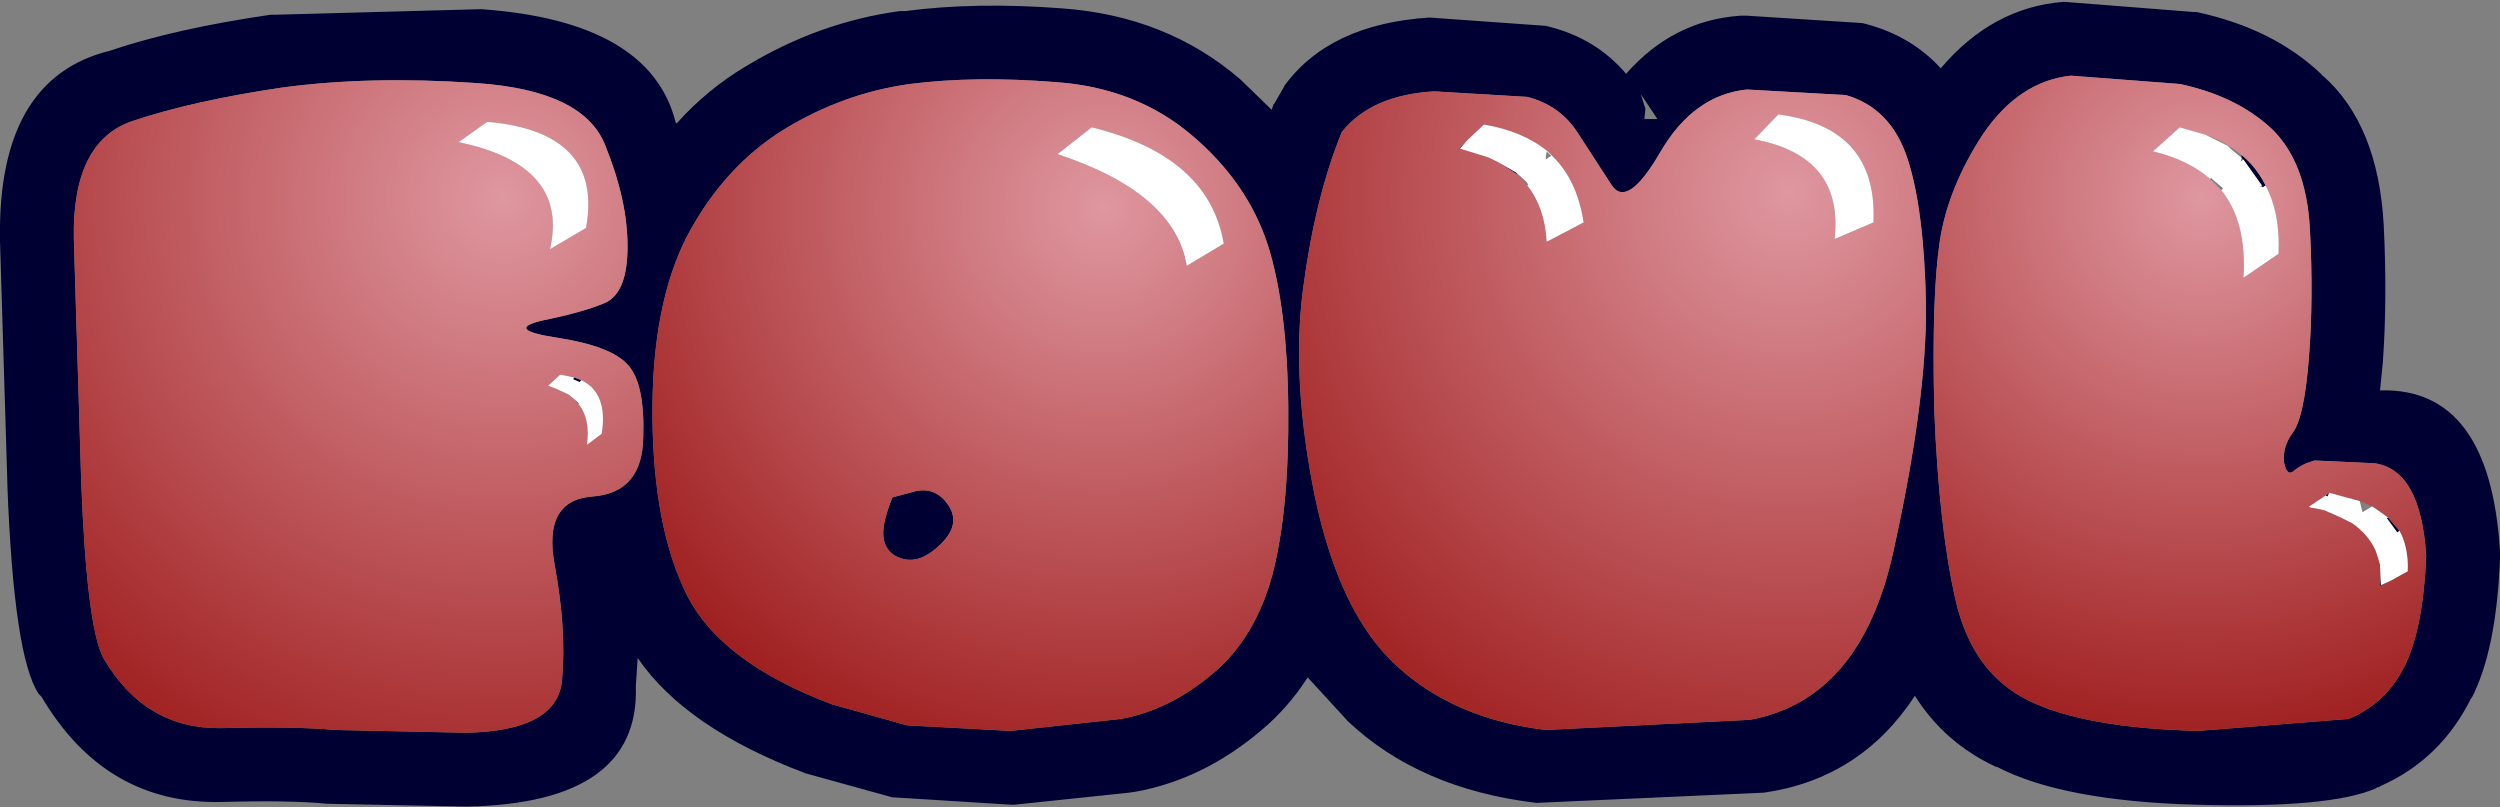
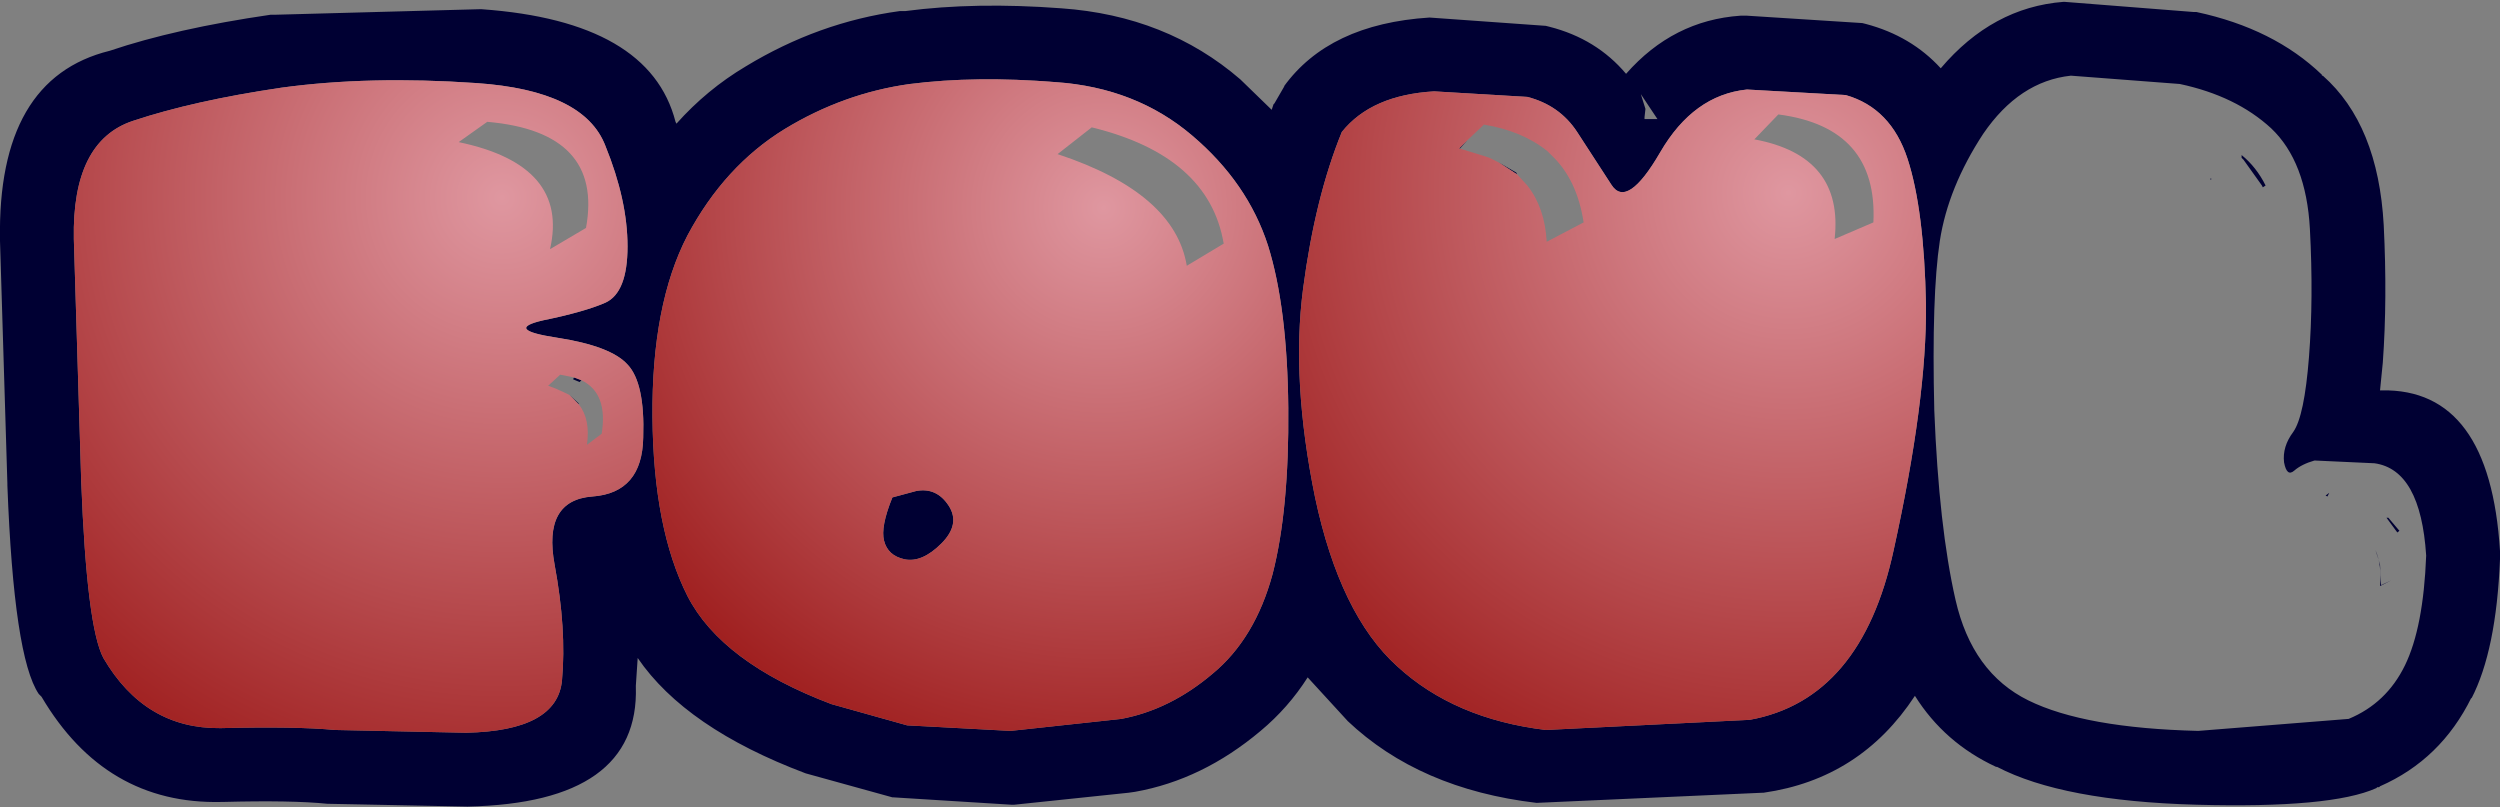
<svg xmlns="http://www.w3.org/2000/svg" height="43.75px" width="135.45px">
  <rect width="100%" height="100%" fill="#808080" stroke="none" />
  <g transform="matrix(1.0, 0.0, 0.0, 1.0, 67.7, 28.35)">
    <path d="M26.95 -27.5 L33.2 -27.1 33.4 -27.05 Q35.85 -26.4 37.45 -24.65 40.25 -27.95 44.1 -28.25 L44.15 -28.25 51.15 -27.7 51.25 -27.7 51.3 -27.7 Q55.5 -26.8 58.1 -24.3 L58.1 -24.25 58.15 -24.25 Q61.15 -21.6 61.45 -16.15 61.65 -12.15 61.4 -8.7 L61.25 -7.2 61.35 -7.2 Q67.2 -7.3 67.75 1.5 L67.75 1.55 67.75 1.9 67.75 1.95 Q67.55 6.9 66.2 9.5 L66.2 9.45 Q64.55 12.8 61.25 14.25 L61.2 14.3 61.1 14.3 61.05 14.35 Q58.6 15.45 51.3 15.25 44.05 15.05 40.5 13.2 L40.45 13.2 Q37.65 11.9 36.05 9.35 33.1 13.85 27.85 14.6 L27.8 14.6 15.55 15.15 Q9.2 14.4 5.3 10.7 L5.35 10.75 3.15 8.35 Q2.1 10.0 0.6 11.25 -2.55 13.9 -6.2 14.55 L-6.55 14.6 -12.75 15.25 -12.9 15.25 -19.3 14.85 -19.35 14.85 -24.05 13.55 Q-30.55 11.1 -33.15 7.3 L-33.25 8.8 -33.25 8.85 Q-33.05 15.15 -42.35 15.35 L-42.4 15.35 -49.9 15.2 -49.95 15.2 Q-51.9 15.0 -55.65 15.1 L-55.7 15.1 Q-62.0 15.25 -65.45 9.4 L-65.5 9.35 -65.55 9.3 -65.6 9.25 Q-66.95 7.25 -67.3 -2.05 L-67.3 -2.15 -67.7 -15.3 -67.7 -15.35 Q-67.85 -24.1 -61.75 -25.6 -58.2 -26.8 -53.05 -27.55 L-52.85 -27.55 -41.75 -27.85 -41.65 -27.85 -41.6 -27.85 Q-32.5 -27.2 -31.1 -21.75 L-31.05 -21.65 Q-29.4 -23.5 -27.3 -24.75 -23.35 -27.15 -18.95 -27.75 L-18.65 -27.75 Q-14.85 -28.25 -10.2 -27.9 -4.5 -27.5 -0.5 -24.05 L1.2 -22.4 1.3 -22.7 1.35 -22.75 1.9 -23.7 1.85 -23.65 Q4.3 -27.05 9.75 -27.4 L16.05 -26.95 16.25 -26.9 Q18.8 -26.25 20.4 -24.35 22.95 -27.25 26.6 -27.5 L26.95 -27.5 M11.8 -20.75 L11.4 -20.3 11.35 -20.3 11.8 -20.75 M13.5 -19.55 L14.45 -19.0 14.5 -18.9 13.5 -19.55 M19.6 -18.35 L17.75 -21.2 Q16.8 -22.65 15.05 -23.1 L10.0 -23.4 Q6.6 -23.2 5.0 -21.2 3.55 -17.65 2.9 -12.7 2.25 -7.75 3.55 -1.4 4.9 4.95 8.0 7.75 11.1 10.6 16.05 11.2 L27.1 10.65 Q33.15 9.55 34.9 1.45 36.7 -6.7 36.65 -11.85 36.55 -17.0 35.65 -19.75 34.75 -22.5 32.3 -23.2 L26.95 -23.5 Q24.05 -23.2 22.25 -20.1 20.45 -17.0 19.6 -18.35 M2.1 -6.25 Q2.05 -11.7 1.0 -15.05 -0.1 -18.45 -3.1 -21.0 -6.15 -23.6 -10.5 -23.9 -14.85 -24.25 -18.4 -23.8 -22.0 -23.3 -25.2 -21.35 -28.45 -19.35 -30.45 -15.6 -32.4 -11.85 -32.35 -5.75 -32.3 0.3 -30.45 3.95 -28.6 7.55 -22.65 9.8 L-18.55 10.95 -12.95 11.25 -6.95 10.6 Q-4.3 10.1 -2.0 8.15 0.3 6.25 1.25 2.75 2.15 -0.75 2.1 -6.25 M39.75 -21.1 Q37.85 -18.2 37.4 -15.3 36.95 -12.35 37.1 -6.1 37.35 0.2 38.25 4.15 39.15 8.1 42.2 9.6 45.25 11.1 51.4 11.25 L59.55 10.6 Q61.6 9.75 62.6 7.7 63.6 5.65 63.75 1.75 63.45 -2.9 60.95 -3.25 L57.7 -3.4 Q57.0 -3.2 56.6 -2.85 56.2 -2.5 56.05 -3.3 55.95 -4.15 56.55 -4.95 57.15 -5.8 57.4 -9.0 57.65 -12.2 57.45 -15.95 57.25 -19.6 55.35 -21.4 53.45 -23.15 50.4 -23.8 L44.5 -24.25 Q41.7 -23.95 39.75 -21.1 M21.4 -22.0 L21.4 -21.9 22.1 -21.9 21.6 -22.65 21.2 -23.25 21.45 -22.45 21.4 -22.0 M52.05 -18.65 L52.1 -18.7 52.1 -18.6 52.05 -18.65 M55.05 -18.3 L54.9 -18.2 54.85 -18.3 53.85 -19.7 53.75 -19.8 53.75 -19.95 Q54.55 -19.3 55.05 -18.3 M61.0 1.45 L61.15 1.9 61.25 2.25 61.3 3.35 61.85 3.1 61.25 3.4 61.25 3.35 Q61.35 2.25 61.0 1.45 M62.3 0.4 L62.2 0.5 62.15 0.45 61.6 -0.3 61.7 -0.3 62.25 0.35 62.3 0.4 M58.5 -1.65 L58.4 -1.45 58.3 -1.5 58.5 -1.65 M62.15 0.45 L62.1 0.45 62.15 0.45 M-63.7 -15.4 L-63.3 -2.25 Q-63.0 5.6 -62.1 7.3 -59.85 11.15 -55.75 11.1 -51.65 11.0 -49.55 11.2 L-42.45 11.35 Q-37.5 11.25 -37.25 8.5 -37.0 5.75 -37.65 2.25 -38.3 -1.25 -35.6 -1.45 -32.9 -1.65 -32.85 -4.65 -32.75 -7.6 -33.7 -8.6 -34.6 -9.6 -37.5 -10.05 -40.45 -10.5 -38.25 -11.0 -36.05 -11.45 -34.9 -11.95 -33.7 -12.5 -33.7 -15.0 -33.7 -17.5 -34.9 -20.45 -36.05 -23.45 -41.9 -23.85 -47.7 -24.25 -52.45 -23.6 -57.2 -22.9 -60.5 -21.8 -63.8 -20.7 -63.7 -15.4 M-36.6 -7.9 L-36.2 -7.75 -36.3 -7.65 -36.65 -7.8 -36.6 -7.9 M-36.35 -6.45 L-36.85 -6.95 -36.35 -6.5 -36.35 -6.45 M-18.05 -1.75 Q-16.95 -1.95 -16.3 -0.95 -15.65 0.05 -16.7 1.1 -17.75 2.15 -18.7 1.95 -19.6 1.75 -19.8 0.95 -20.0 0.2 -19.35 -1.4 L-18.05 -1.75" fill="#000033" fill-rule="evenodd" stroke="none" />
    <path d="M-63.7 -15.4 Q-63.8 -20.7 -60.5 -21.8 -57.2 -22.9 -52.45 -23.6 -47.7 -24.25 -41.9 -23.85 -36.05 -23.45 -34.9 -20.45 -33.7 -17.5 -33.7 -15.0 -33.7 -12.5 -34.9 -11.95 -36.05 -11.45 -38.25 -11.0 -40.45 -10.5 -37.5 -10.05 -34.6 -9.6 -33.7 -8.6 -32.75 -7.6 -32.85 -4.65 -32.9 -1.65 -35.6 -1.45 -38.3 -1.25 -37.65 2.25 -37.0 5.75 -37.25 8.5 -37.5 11.25 -42.45 11.35 L-49.55 11.2 Q-51.65 11.0 -55.75 11.1 -59.85 11.15 -62.1 7.3 -63.0 5.6 -63.3 -2.25 L-63.7 -15.4 M-42.85 -20.65 Q-36.85 -19.4 -37.9 -14.85 L-35.95 -16.0 Q-35.0 -21.2 -41.3 -21.75 L-42.85 -20.65 M-36.2 -7.75 L-36.6 -7.9 -37.35 -8.05 -38.0 -7.45 -37.6 -7.3 -37.05 -7.05 -36.85 -6.95 -36.35 -6.45 Q-35.7 -5.65 -35.9 -4.25 L-35.1 -4.85 Q-34.75 -7.05 -36.2 -7.75" fill="url(#gradient0)" fill-rule="evenodd" stroke="none" />
    <path d="M2.1 -6.25 Q2.15 -0.75 1.25 2.75 0.3 6.25 -2.0 8.15 -4.3 10.1 -6.95 10.6 L-12.95 11.25 -18.55 10.95 -22.65 9.8 Q-28.6 7.55 -30.45 3.95 -32.3 0.3 -32.35 -5.75 -32.4 -11.85 -30.45 -15.6 -28.45 -19.35 -25.2 -21.35 -22.0 -23.3 -18.4 -23.8 -14.85 -24.25 -10.5 -23.9 -6.15 -23.6 -3.1 -21.0 -0.1 -18.45 1.0 -15.05 2.05 -11.7 2.1 -6.25 M-1.4 -15.15 Q-2.2 -19.9 -8.55 -21.45 L-10.4 -20.0 Q-4.05 -17.9 -3.4 -13.95 L-1.4 -15.15 M-18.05 -1.75 L-19.35 -1.4 Q-20.0 0.2 -19.8 0.95 -19.6 1.75 -18.7 1.95 -17.75 2.15 -16.7 1.1 -15.65 0.05 -16.3 -0.95 -16.95 -1.95 -18.05 -1.75" fill="url(#gradient1)" fill-rule="evenodd" stroke="none" />
    <path d="M15.05 -18.3 Q16.0 -17.1 16.1 -15.25 L18.1 -16.3 Q17.75 -18.6 16.4 -19.9 L16.15 -20.15 Q14.8 -21.25 12.7 -21.6 L11.8 -20.75 11.35 -20.3 11.4 -20.3 12.7 -19.9 12.85 -19.85 13.0 -19.8 13.4 -19.6 13.5 -19.55 14.5 -18.9 15.05 -18.3 M19.6 -18.35 Q20.45 -17.0 22.25 -20.1 24.05 -23.2 26.95 -23.5 L32.3 -23.2 Q34.75 -22.5 35.65 -19.75 36.55 -17.0 36.65 -11.85 36.7 -6.7 34.9 1.45 33.15 9.55 27.1 10.65 L16.05 11.2 Q11.1 10.6 8.0 7.75 4.9 4.95 3.55 -1.4 2.25 -7.75 2.9 -12.7 3.55 -17.65 5.0 -21.2 6.6 -23.2 10.0 -23.4 L15.05 -23.1 Q16.8 -22.65 17.75 -21.2 L19.6 -18.35 M33.8 -16.3 Q34.05 -21.45 28.65 -22.15 L27.35 -20.8 Q32.2 -19.9 31.7 -15.4 L33.8 -16.3" fill="url(#gradient2)" fill-rule="evenodd" stroke="none" />
-     <path d="M39.75 -21.1 Q41.7 -23.95 44.5 -24.25 L50.4 -23.8 Q53.45 -23.15 55.35 -21.4 57.25 -19.6 57.45 -15.95 57.65 -12.2 57.4 -9.0 57.15 -5.8 56.55 -4.95 55.95 -4.15 56.05 -3.3 56.2 -2.5 56.6 -2.85 57.0 -3.2 57.7 -3.4 L60.95 -3.25 Q63.45 -2.9 63.75 1.75 63.6 5.65 62.6 7.7 61.6 9.75 59.55 10.6 L51.4 11.25 Q45.25 11.1 42.2 9.6 39.15 8.1 38.25 4.15 37.35 0.2 37.1 -6.1 36.95 -12.35 37.4 -15.3 37.85 -18.2 39.75 -21.1 M51.8 -21.05 L50.4 -21.45 48.95 -20.15 Q50.85 -19.7 52.05 -18.65 L52.1 -18.6 52.65 -18.05 Q54.05 -16.3 53.85 -13.3 L55.75 -14.6 Q55.85 -16.8 55.05 -18.3 54.55 -19.3 53.75 -19.95 52.9 -20.65 51.8 -21.05 M58.3 -1.5 L57.4 -0.9 57.5 -0.85 58.05 -0.75 58.25 -0.7 59.15 -0.3 59.55 -0.1 59.75 0.0 Q60.6 0.6 61.0 1.45 61.35 2.25 61.25 3.35 L61.25 3.4 61.85 3.1 62.75 2.6 Q62.8 1.3 62.3 0.4 L62.25 0.35 61.7 -0.3 60.85 -0.9 60.15 -1.2 58.5 -1.65 58.3 -1.5" fill="url(#gradient3)" fill-rule="evenodd" stroke="none" />
-     <path d="M16.05 -19.85 L16.05 -19.7 16.25 -19.85 16.35 -19.9 16.1 -20.15 16.05 -19.85 M11.8 -20.75 L12.7 -21.6 Q14.8 -21.25 16.15 -20.15 L16.4 -19.9 Q17.75 -18.6 18.1 -16.3 L16.1 -15.25 Q16.0 -17.1 15.05 -18.3 L15.1 -18.35 15.0 -18.5 14.45 -19.0 13.5 -19.55 13.4 -19.6 13.0 -19.8 12.85 -19.85 12.7 -19.9 11.4 -20.3 11.8 -20.75 M33.8 -16.3 L31.7 -15.4 Q32.2 -19.9 27.35 -20.8 L28.65 -22.15 Q34.05 -21.45 33.8 -16.3 M51.8 -21.05 L53.0 -20.45 53.2 -20.25 53.75 -19.8 53.7 -19.6 53.85 -19.7 54.85 -18.3 54.75 -18.25 54.9 -18.2 55.05 -18.3 Q55.85 -16.8 55.75 -14.6 L53.85 -13.3 Q54.05 -16.3 52.65 -18.05 L52.75 -18.15 52.15 -18.65 52.1 -18.7 52.05 -18.65 Q50.85 -19.7 48.95 -20.15 L50.4 -21.45 51.8 -21.05 M61.0 1.45 Q60.6 0.6 59.75 0.0 L59.55 -0.1 59.15 -0.3 58.25 -0.7 58.05 -0.75 57.5 -0.85 57.4 -0.9 58.3 -1.5 58.4 -1.45 58.5 -1.65 60.15 -1.2 60.3 -0.6 60.8 -0.9 60.85 -0.9 61.7 -0.3 61.6 -0.3 62.15 0.45 62.2 0.5 62.3 0.4 Q62.8 1.3 62.75 2.6 L61.85 3.1 61.3 3.35 61.25 2.25 61.15 1.9 61.0 1.45 M62.15 0.45 L62.1 0.45 62.15 0.45 M-42.85 -20.65 L-41.3 -21.75 Q-35.0 -21.2 -35.95 -16.0 L-37.9 -14.85 Q-36.85 -19.4 -42.85 -20.65 M-36.6 -7.9 L-36.65 -7.8 -36.3 -7.65 -36.2 -7.75 Q-34.75 -7.05 -35.1 -4.85 L-35.9 -4.25 Q-35.7 -5.65 -36.35 -6.45 L-36.35 -6.5 -36.85 -6.95 -37.05 -7.05 -37.6 -7.3 -38.0 -7.45 -37.35 -8.05 -36.6 -7.9 M-1.4 -15.15 L-3.4 -13.95 Q-4.05 -17.9 -10.4 -20.0 L-8.55 -21.45 Q-2.2 -19.9 -1.4 -15.15" fill="#ffffff" fill-rule="evenodd" stroke="none" />
  </g>
  <defs>
    <radialGradient cx="0" cy="0" gradientTransform="matrix(0.042, 0.0, 0.0, 0.042, -40.5, -17.65)" gradientUnits="userSpaceOnUse" id="gradient0" r="819.2" spreadMethod="pad">
      <stop offset="0.0" stop-color="#df97a0" />
      <stop offset="1.0" stop-color="#a02020" />
    </radialGradient>
    <radialGradient cx="0" cy="0" gradientTransform="matrix(0.038, 0.0, 0.0, 0.038, -7.9, -17.1)" gradientUnits="userSpaceOnUse" id="gradient1" r="819.2" spreadMethod="pad">
      <stop offset="0.0" stop-color="#df97a0" />
      <stop offset="1.0" stop-color="#a02020" />
    </radialGradient>
    <radialGradient cx="0" cy="0" gradientTransform="matrix(0.042, 0.0, 0.0, 0.042, 29.2, -17.9)" gradientUnits="userSpaceOnUse" id="gradient2" r="819.2" spreadMethod="pad">
      <stop offset="0.0" stop-color="#df97a0" />
      <stop offset="1.0" stop-color="#a02020" />
    </radialGradient>
    <radialGradient cx="0" cy="0" gradientTransform="matrix(0.036, 0.0, 0.0, 0.036, 51.55, -17.65)" gradientUnits="userSpaceOnUse" id="gradient3" r="819.2" spreadMethod="pad">
      <stop offset="0.0" stop-color="#df97a0" />
      <stop offset="1.0" stop-color="#a02020" />
    </radialGradient>
  </defs>
</svg>